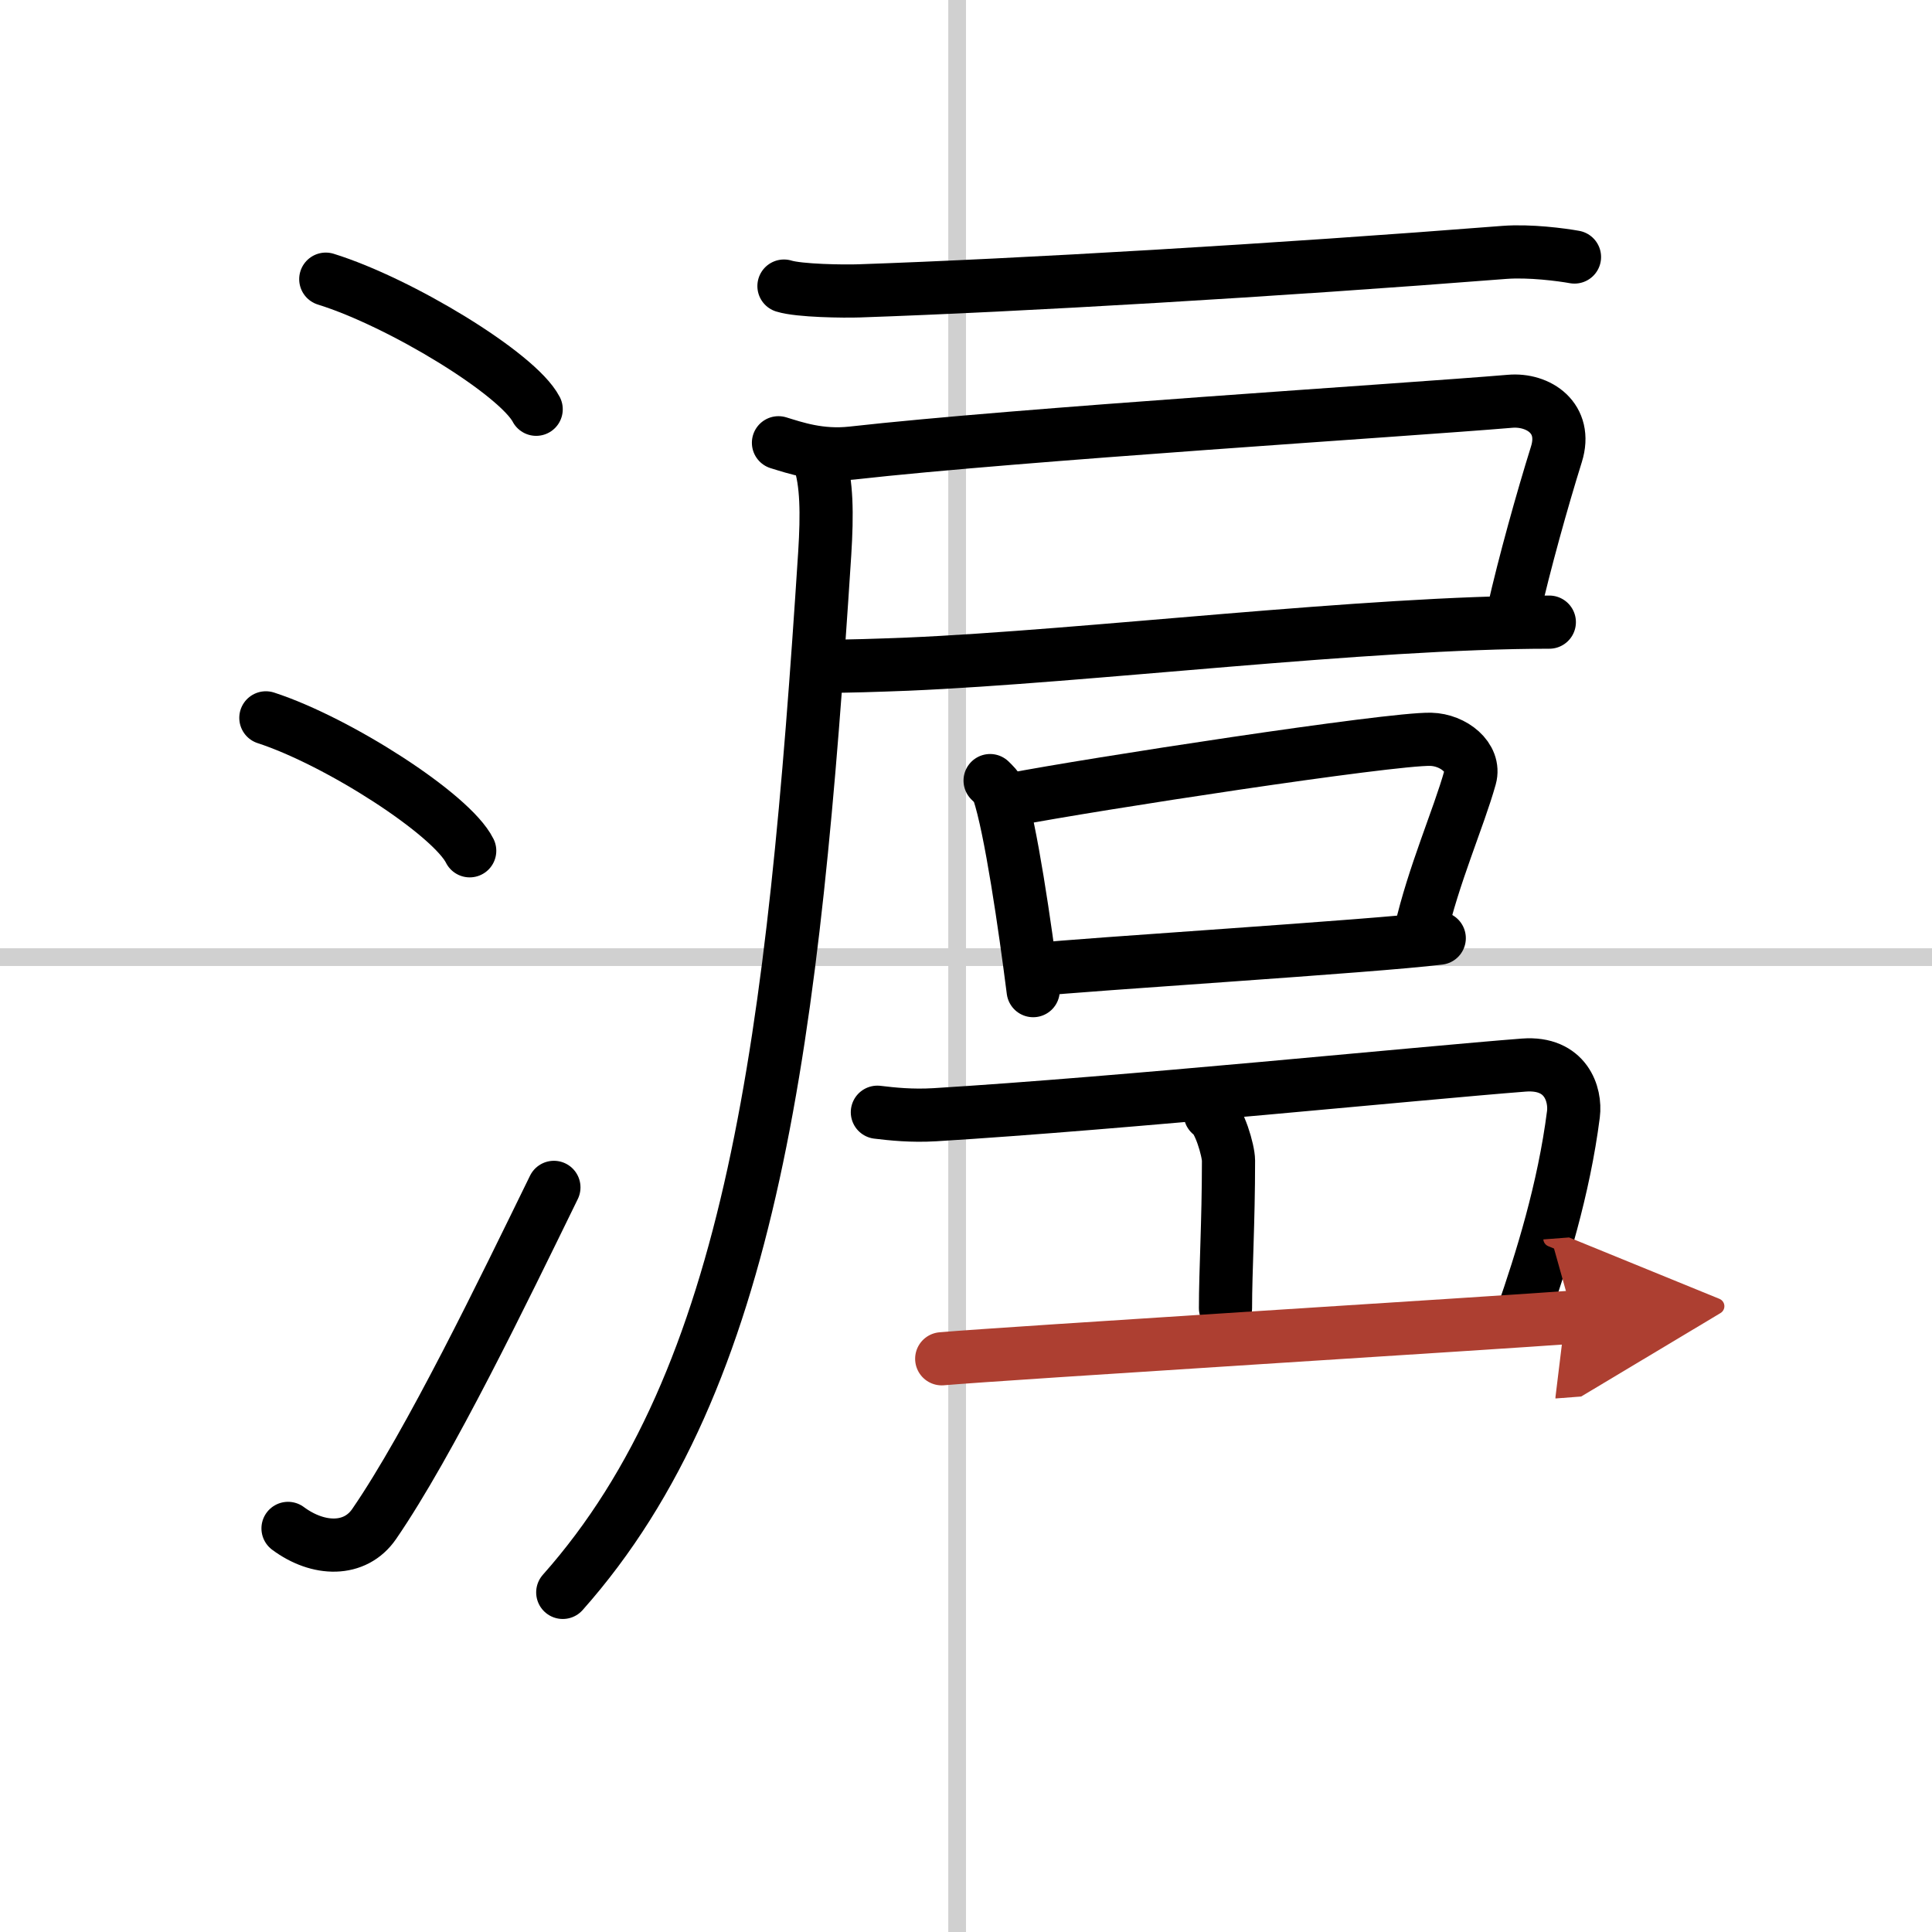
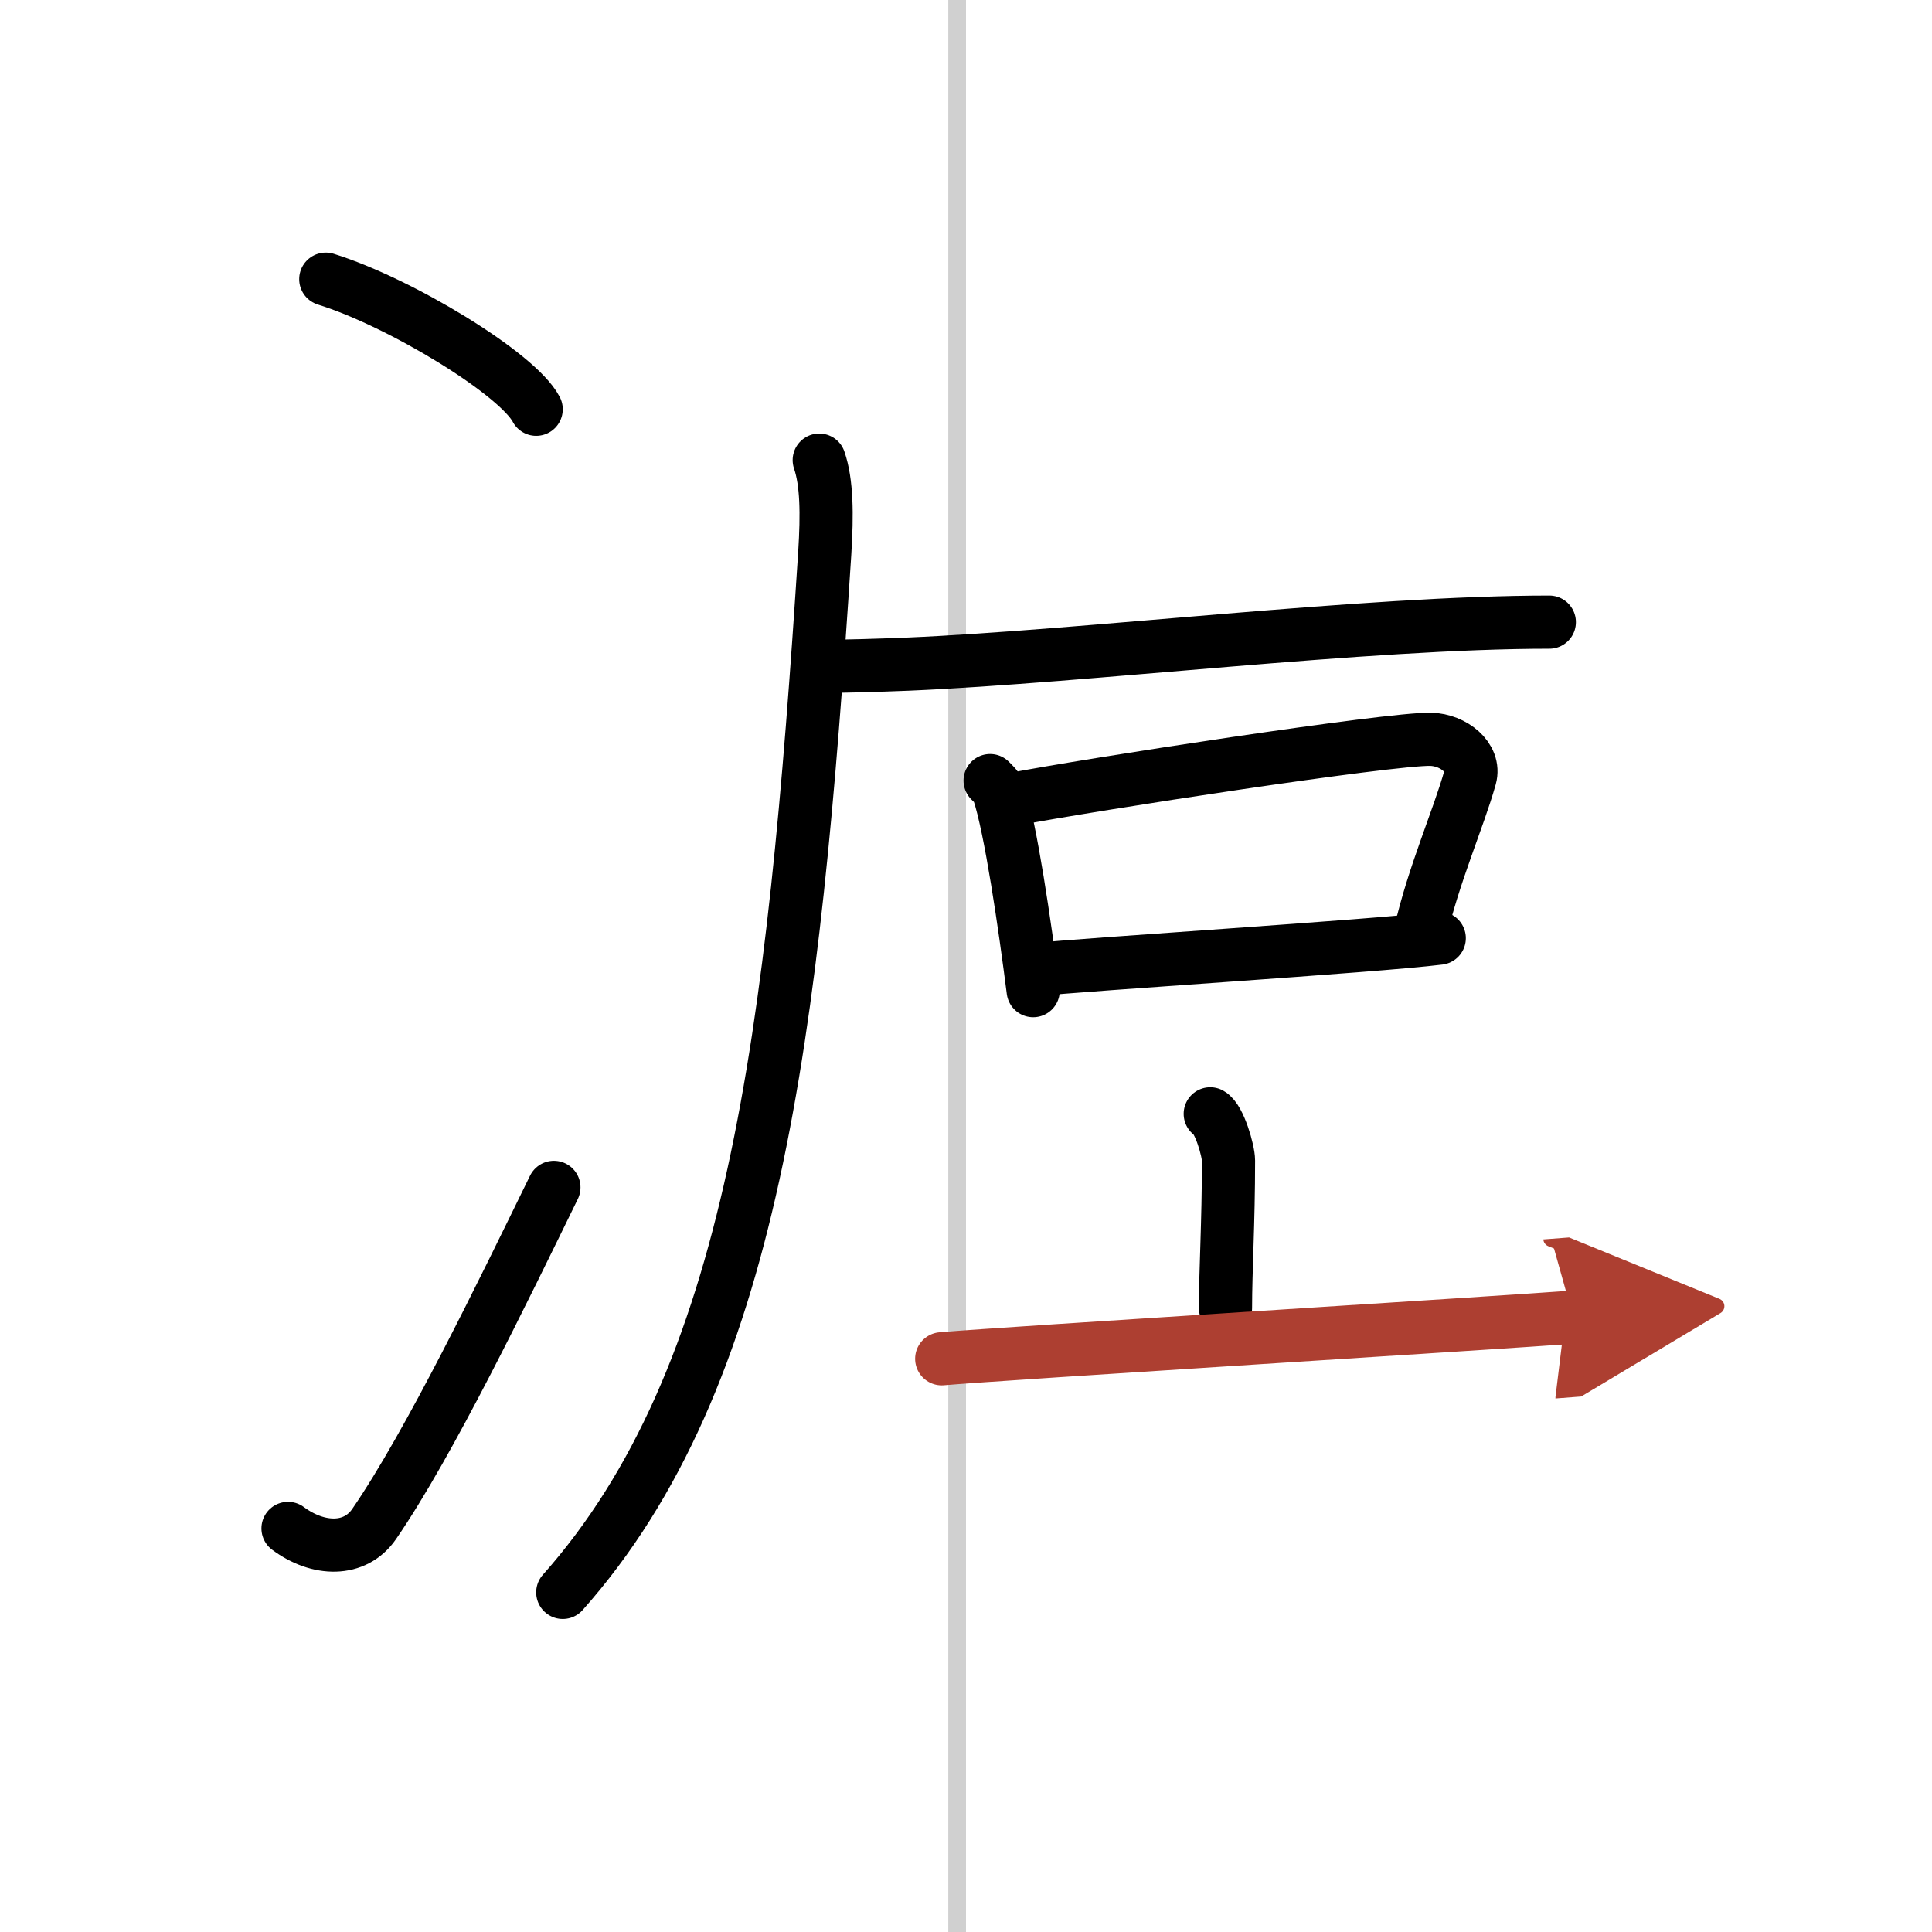
<svg xmlns="http://www.w3.org/2000/svg" width="400" height="400" viewBox="0 0 109 109">
  <defs>
    <marker id="a" markerWidth="4" orient="auto" refX="1" refY="5" viewBox="0 0 10 10">
      <polyline points="0 0 10 5 0 10 1 5" fill="#ad3f31" stroke="#ad3f31" />
    </marker>
  </defs>
  <g fill="none" stroke="#000" stroke-linecap="round" stroke-linejoin="round" stroke-width="3">
    <rect width="100%" height="100%" fill="#fff" stroke="#fff" />
    <line x1="54" x2="54" y2="109" stroke="#d0d0d0" stroke-width="1" />
-     <line x2="109" y1="54" y2="54" stroke="#d0d0d0" stroke-width="1" />
    <path d="m18.38 15.75c4.19 1.3 10.82 5.33 11.87 7.34" />
-     <path d="m15 40.5c4.06 1.32 10.48 5.44 11.5 7.5" />
    <path d="m16.25 86.23c1.71 1.27 3.78 1.32 4.86-0.25 3.14-4.57 7.29-13.16 10.14-18.99" />
-     <path d="m44.23 16.14c0.87 0.27 3.38 0.3 4.25 0.27 9.03-0.31 23.52-1.16 36.39-2.17 1.44-0.11 3.24 0.13 3.96 0.26" />
-     <path d="m43.92 24.98c0.92 0.28 2.33 0.78 4.15 0.58 9.43-1.06 31.2-2.42 37.12-2.92 1.6-0.14 3.26 0.95 2.62 2.99-0.8 2.56-1.81 6.18-2.42 8.88" />
    <path d="m46.55 37.59c1.29 0 2.86-0.05 4.65-0.12 10.07-0.43 25.9-2.37 36.21-2.37" />
    <path d="m46.22 25.96c0.43 1.26 0.45 3.03 0.31 5.26-1.76 27.31-4.03 46.52-14.78 58.62" />
    <path d="m55.86 44.04c0.2 0.2 0.4 0.37 0.48 0.63 0.68 2.02 1.49 7.6 1.95 11.22" />
    <path d="m57.08 45.11c4.46-0.86 21.34-3.45 23.64-3.4 1.28 0.03 2.53 1.03 2.22 2.15-0.65 2.32-2.07 5.51-2.81 8.77" />
    <path d="m58.39 54.71c2.69-0.3 19.12-1.32 22.81-1.78" />
-     <path d="m49.5 62.75c0.83 0.1 1.94 0.22 3.25 0.14 10.5-0.64 27.53-2.36 33.22-2.8 2.38-0.18 2.94 1.66 2.8 2.77-0.54 4.24-1.81 8.29-2.89 11.4" />
    <path d="m68.28 62.84c0.51 0.28 1.03 2.08 1.03 2.64 0 3.52-0.17 6.19-0.17 8.32" />
    <path d="m53.13 76.66c3.56-0.31 31.56-2.04 35.63-2.35" marker-end="url(#a)" stroke="#ad3f31" />
  </g>
</svg>